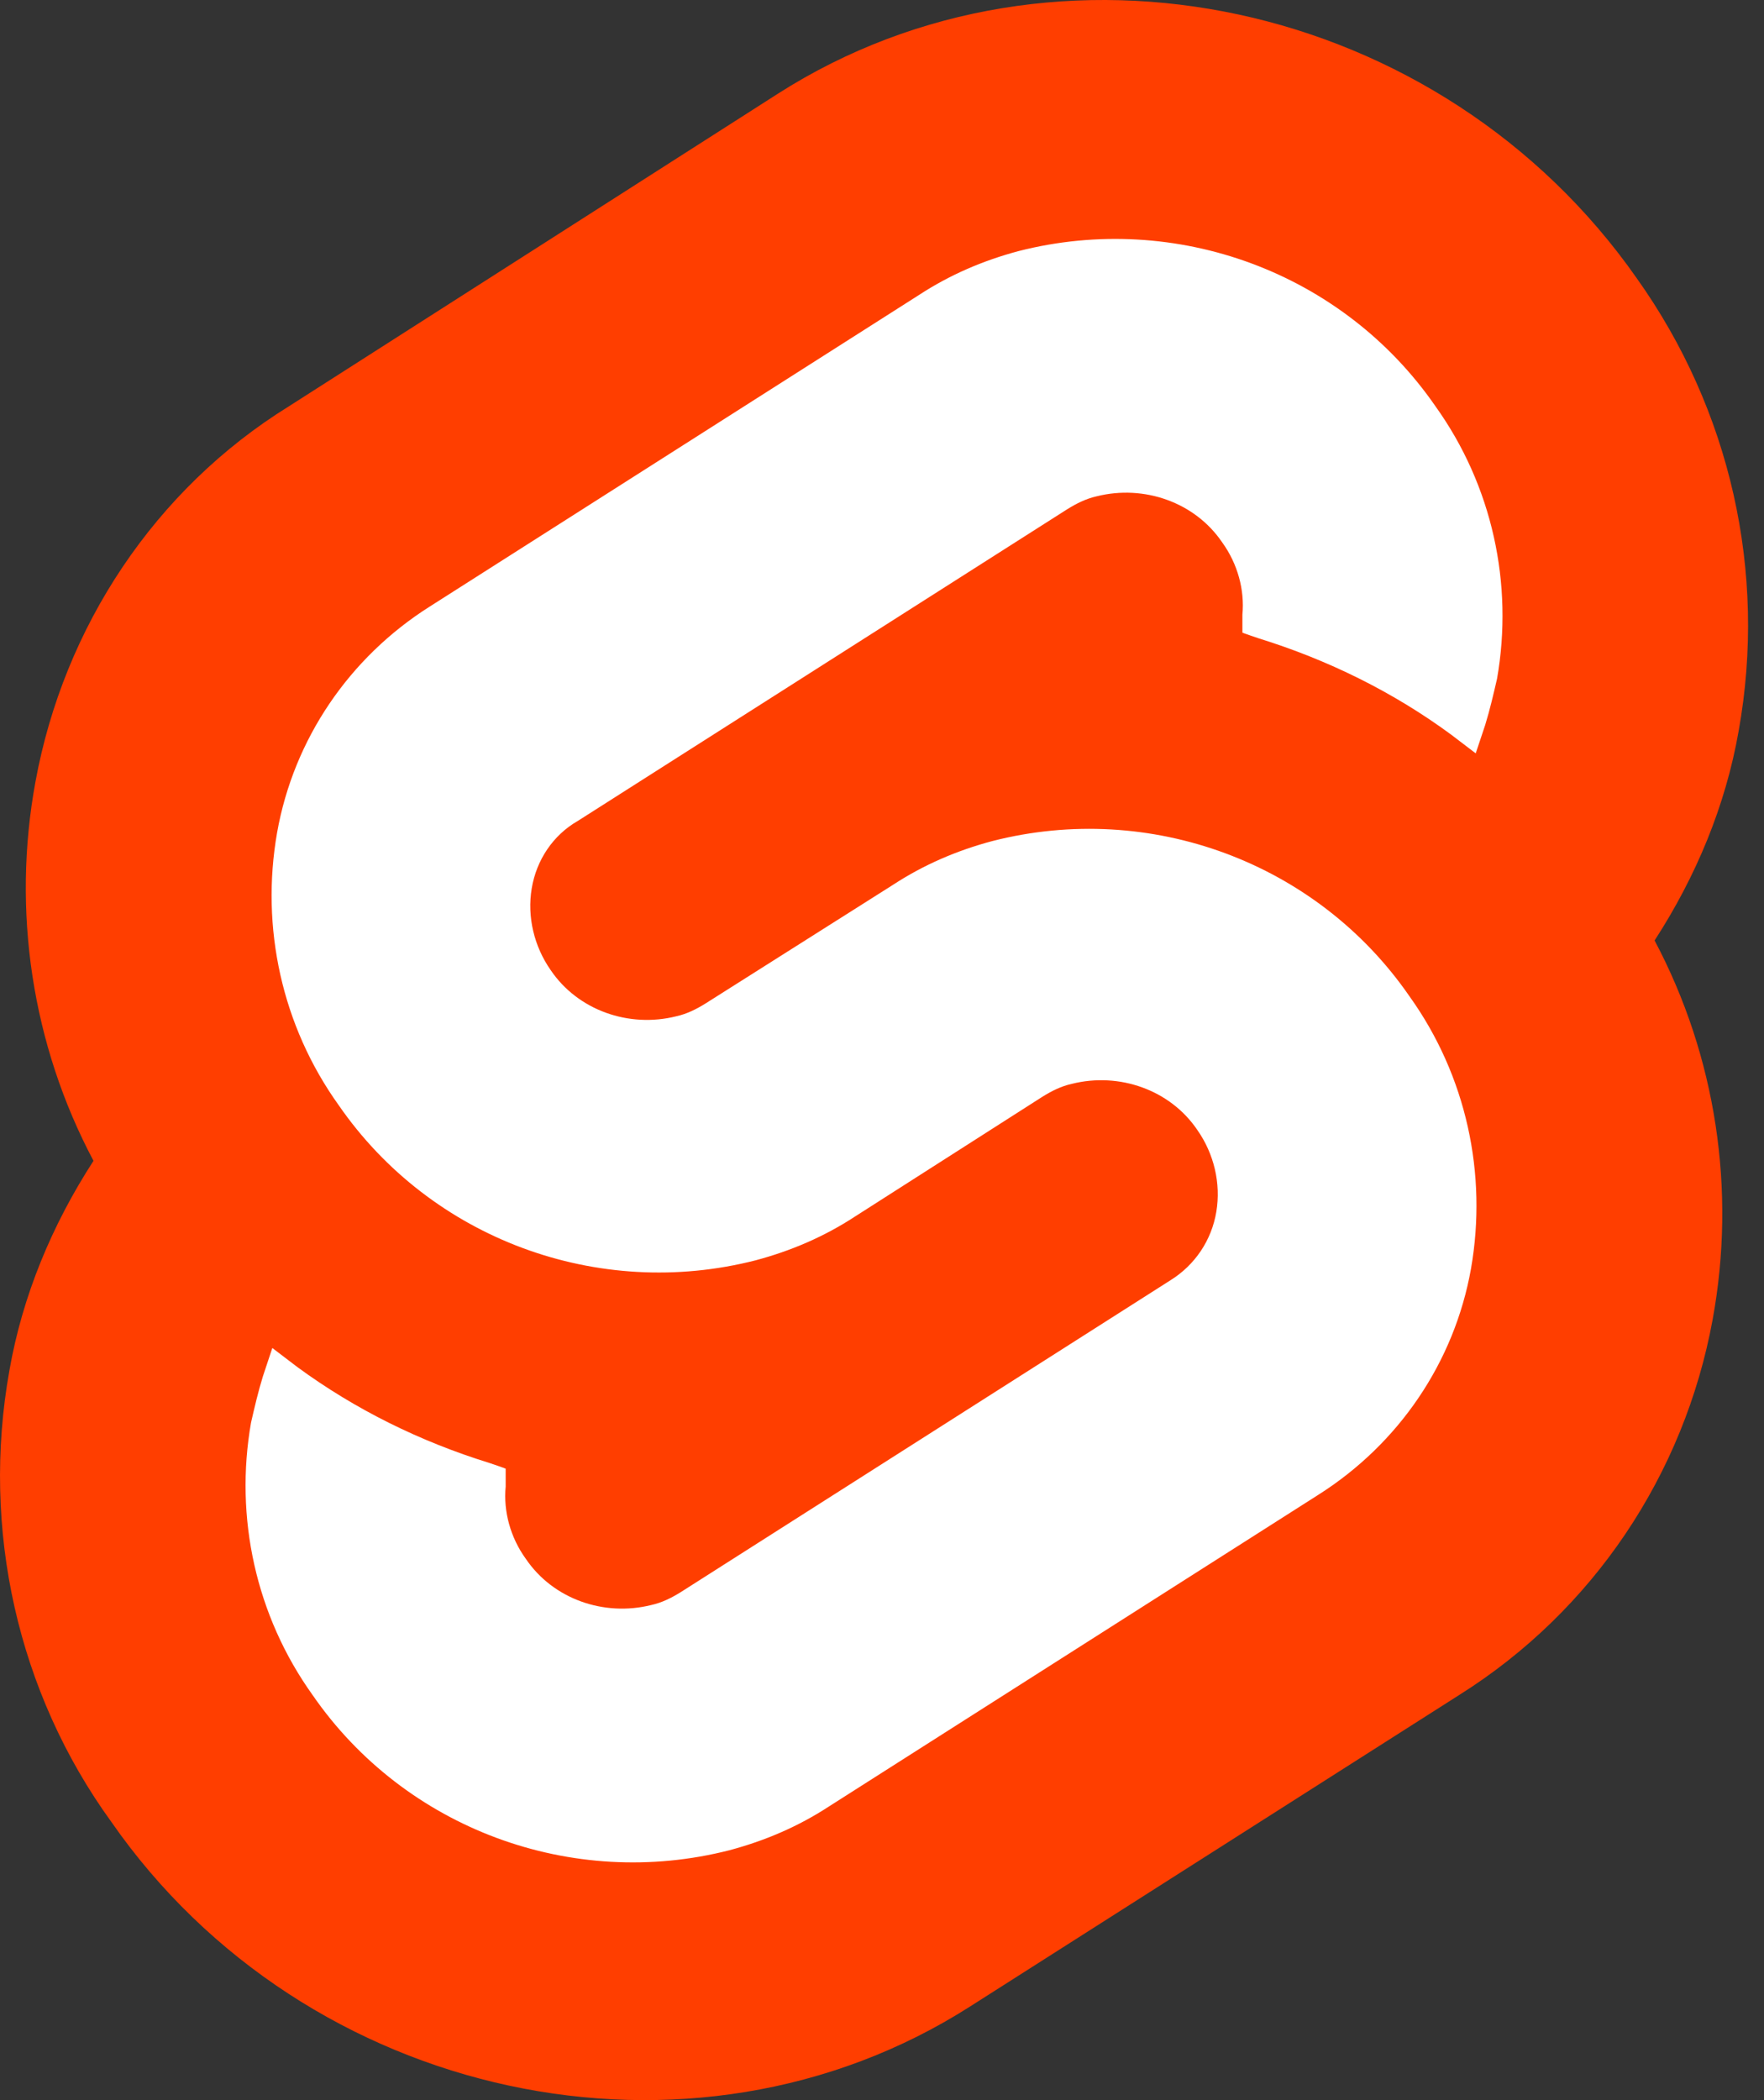
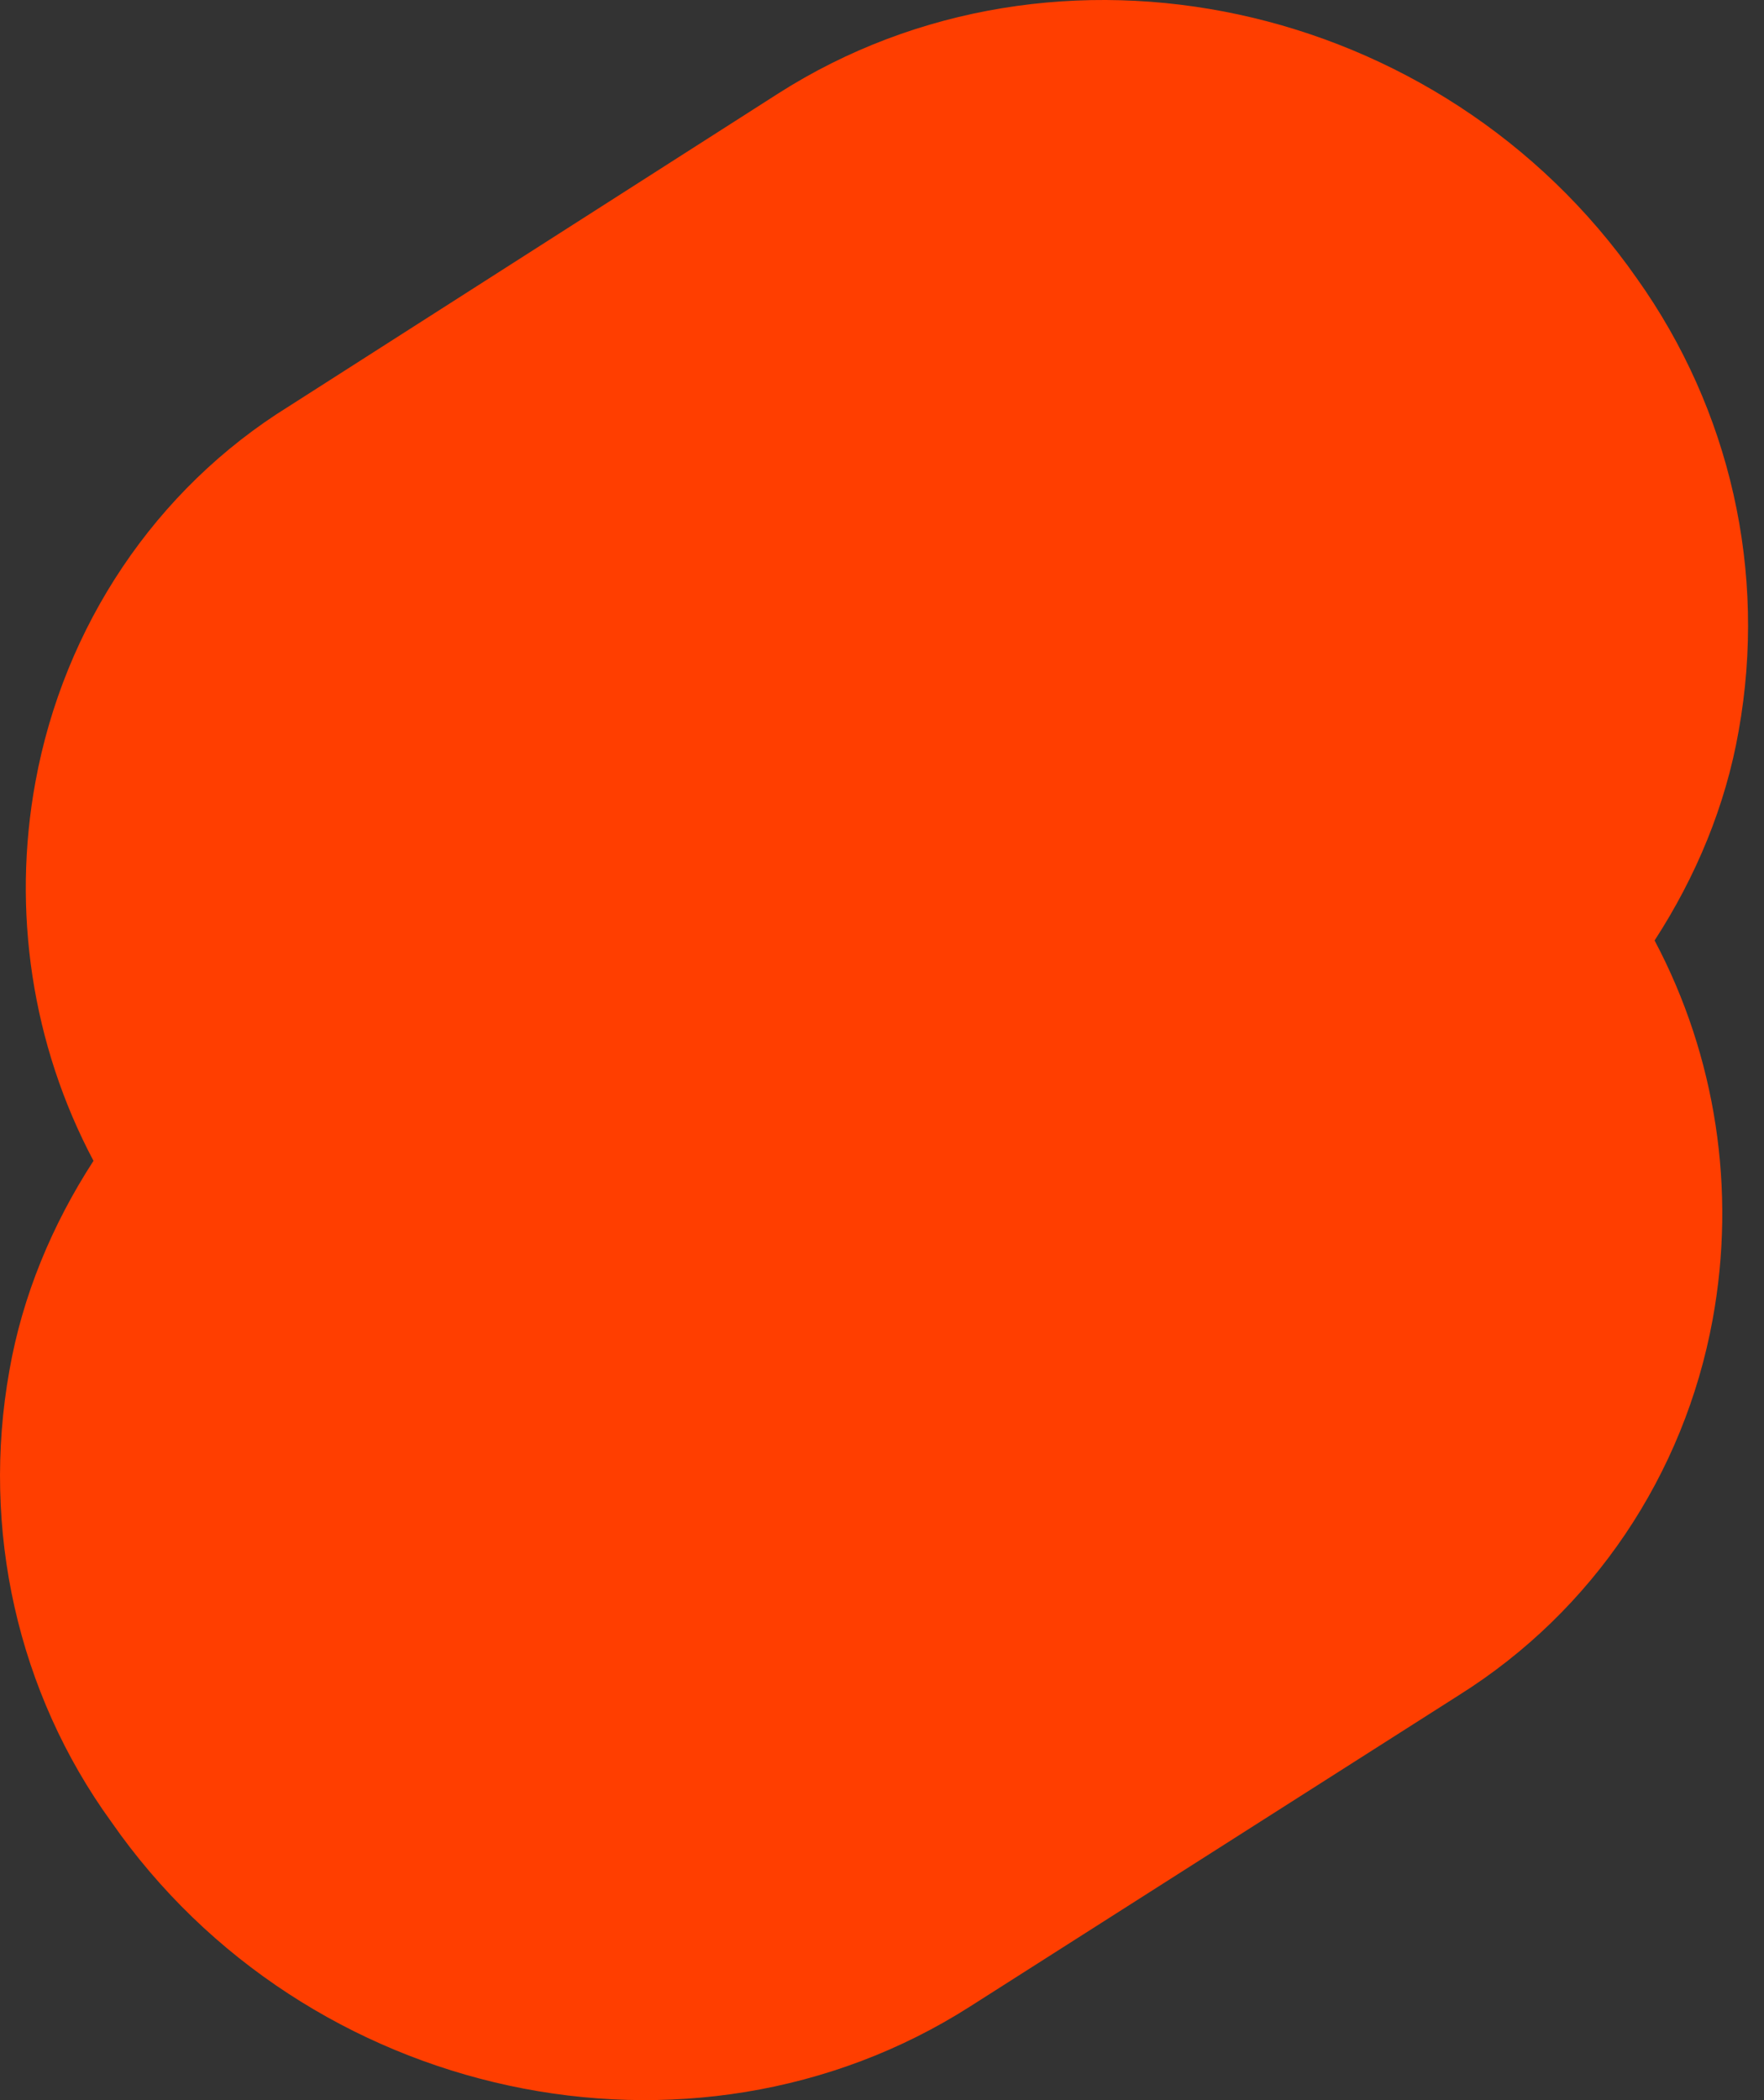
<svg xmlns="http://www.w3.org/2000/svg" width="42" height="50" viewBox="0 0 42 50" fill="none">
  <rect x="0" y="0" width="42" height="50" fill="#333333" stroke="none" />
  <path d="M38.972 6.627C41.2 9.757 42.074 13.621 41.397 17.4C41.087 19.177 40.382 20.869 39.395 22.391C40.861 25.155 41.341 28.342 40.777 31.416C40.1 35.11 37.928 38.353 34.742 40.355L23.095 47.772C16.467 52.002 7.274 50.029 2.649 43.373C0.421 40.299 -0.453 36.407 0.224 32.628C0.534 30.852 1.239 29.16 2.226 27.637C0.759 24.873 0.28 21.686 0.844 18.613C1.521 14.918 3.692 11.647 6.879 9.673L18.526 2.228C25.153 -2.003 34.319 -0.028 38.972 6.627Z" fill="#FF3E00" />
-   <path d="M17.37 44.05C18.216 43.824 19.006 43.486 19.739 43.007L31.386 35.59C33.303 34.377 34.629 32.431 35.024 30.203C35.419 27.947 34.911 25.606 33.557 23.717C31.358 20.53 27.381 19.064 23.631 20.023C22.784 20.248 21.995 20.587 21.262 21.066L16.806 23.886C16.58 24.027 16.355 24.14 16.101 24.196C14.973 24.478 13.76 24.055 13.111 23.096C12.717 22.532 12.547 21.828 12.66 21.151C12.773 20.474 13.168 19.882 13.76 19.543L25.407 12.126C25.633 11.985 25.858 11.873 26.112 11.816C27.24 11.534 28.453 11.957 29.102 12.916C29.468 13.424 29.637 14.044 29.581 14.636V15.059C29.553 15.059 29.976 15.2 29.976 15.2C31.611 15.708 33.162 16.469 34.544 17.485L35.136 17.936L35.362 17.259C35.475 16.892 35.559 16.526 35.644 16.159C36.039 13.903 35.531 11.562 34.178 9.673C31.978 6.486 28.002 5.02 24.251 5.978C23.405 6.204 22.615 6.543 21.882 7.022L10.235 14.439C8.317 15.651 6.992 17.597 6.597 19.825C6.202 22.081 6.71 24.422 8.063 26.311C10.263 29.498 14.239 30.965 17.99 30.006C18.836 29.78 19.626 29.442 20.359 28.962L24.815 26.114C25.041 25.973 25.266 25.86 25.52 25.804C26.648 25.522 27.861 25.945 28.509 26.904C28.904 27.468 29.073 28.173 28.96 28.85C28.848 29.526 28.453 30.119 27.861 30.485L16.214 37.902C15.988 38.043 15.762 38.156 15.508 38.212C14.38 38.494 13.168 38.071 12.519 37.112C12.153 36.605 11.983 35.984 12.04 35.392V34.969C12.068 34.969 11.645 34.828 11.645 34.828C10.009 34.321 8.458 33.559 7.076 32.544L6.484 32.093L6.259 32.77C6.146 33.136 6.061 33.503 5.977 33.869C5.582 36.125 6.089 38.466 7.443 40.356C9.643 43.542 13.619 45.009 17.37 44.05Z" fill="white" />
</svg>